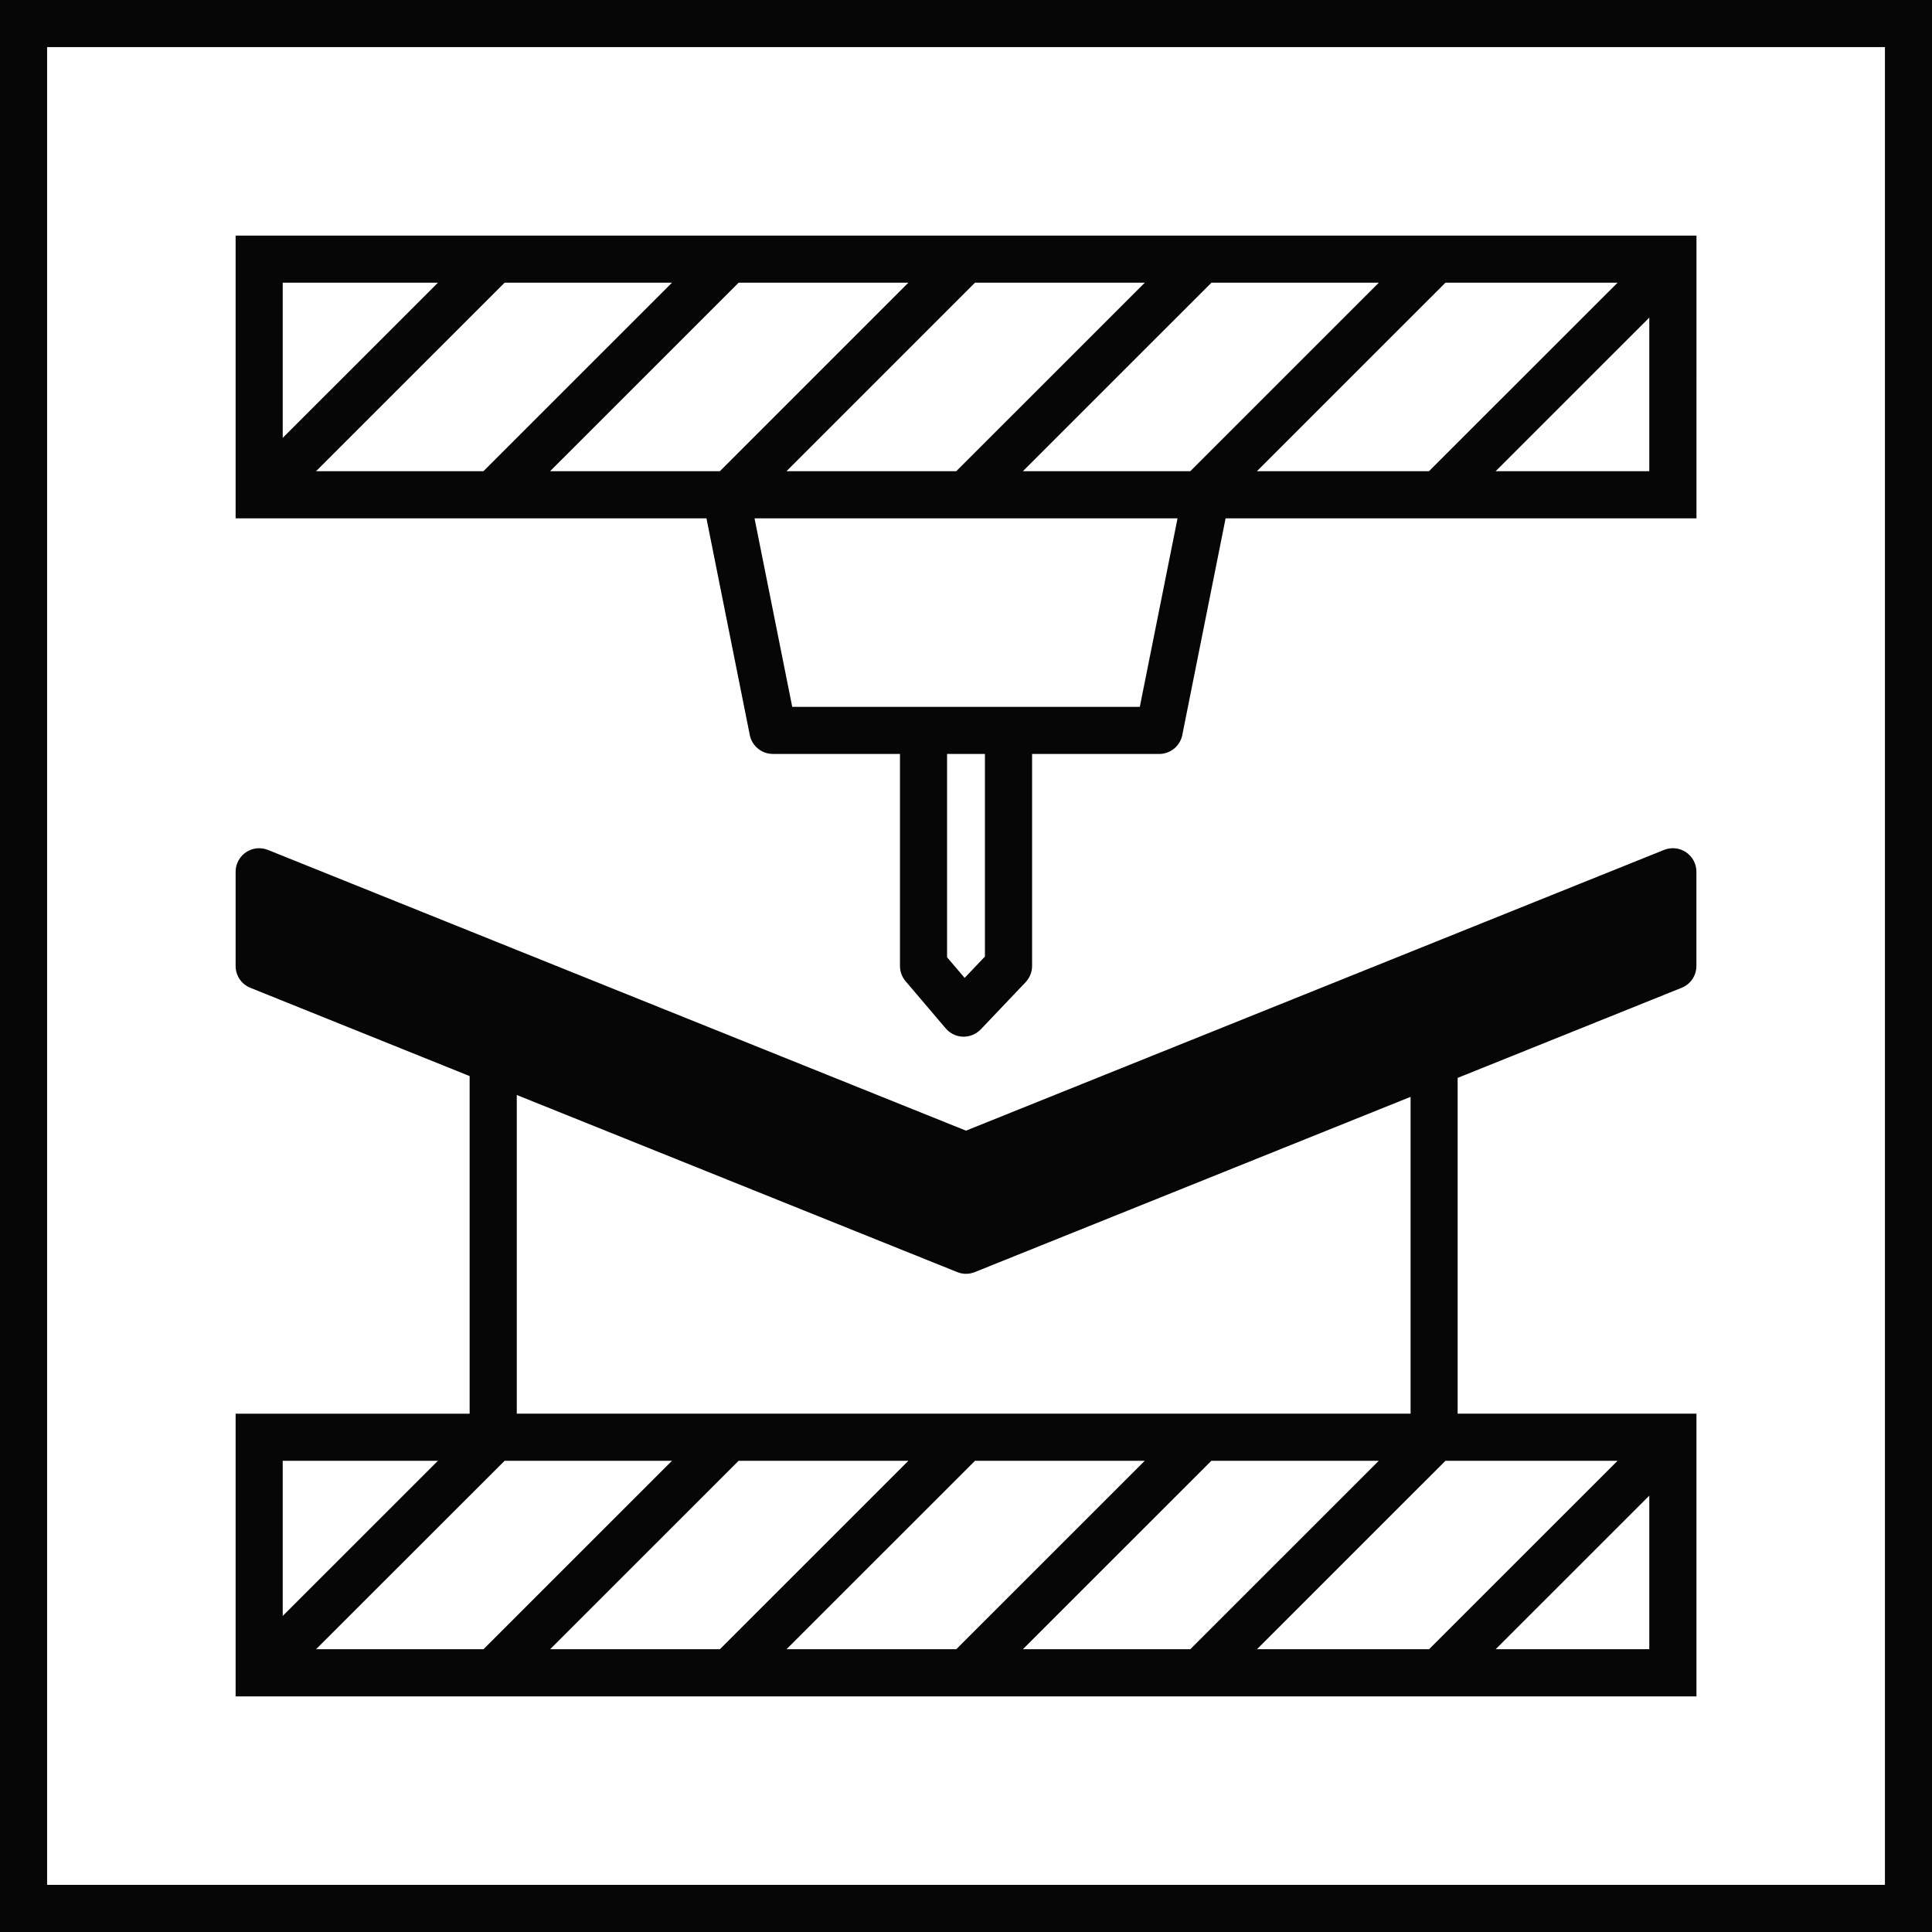
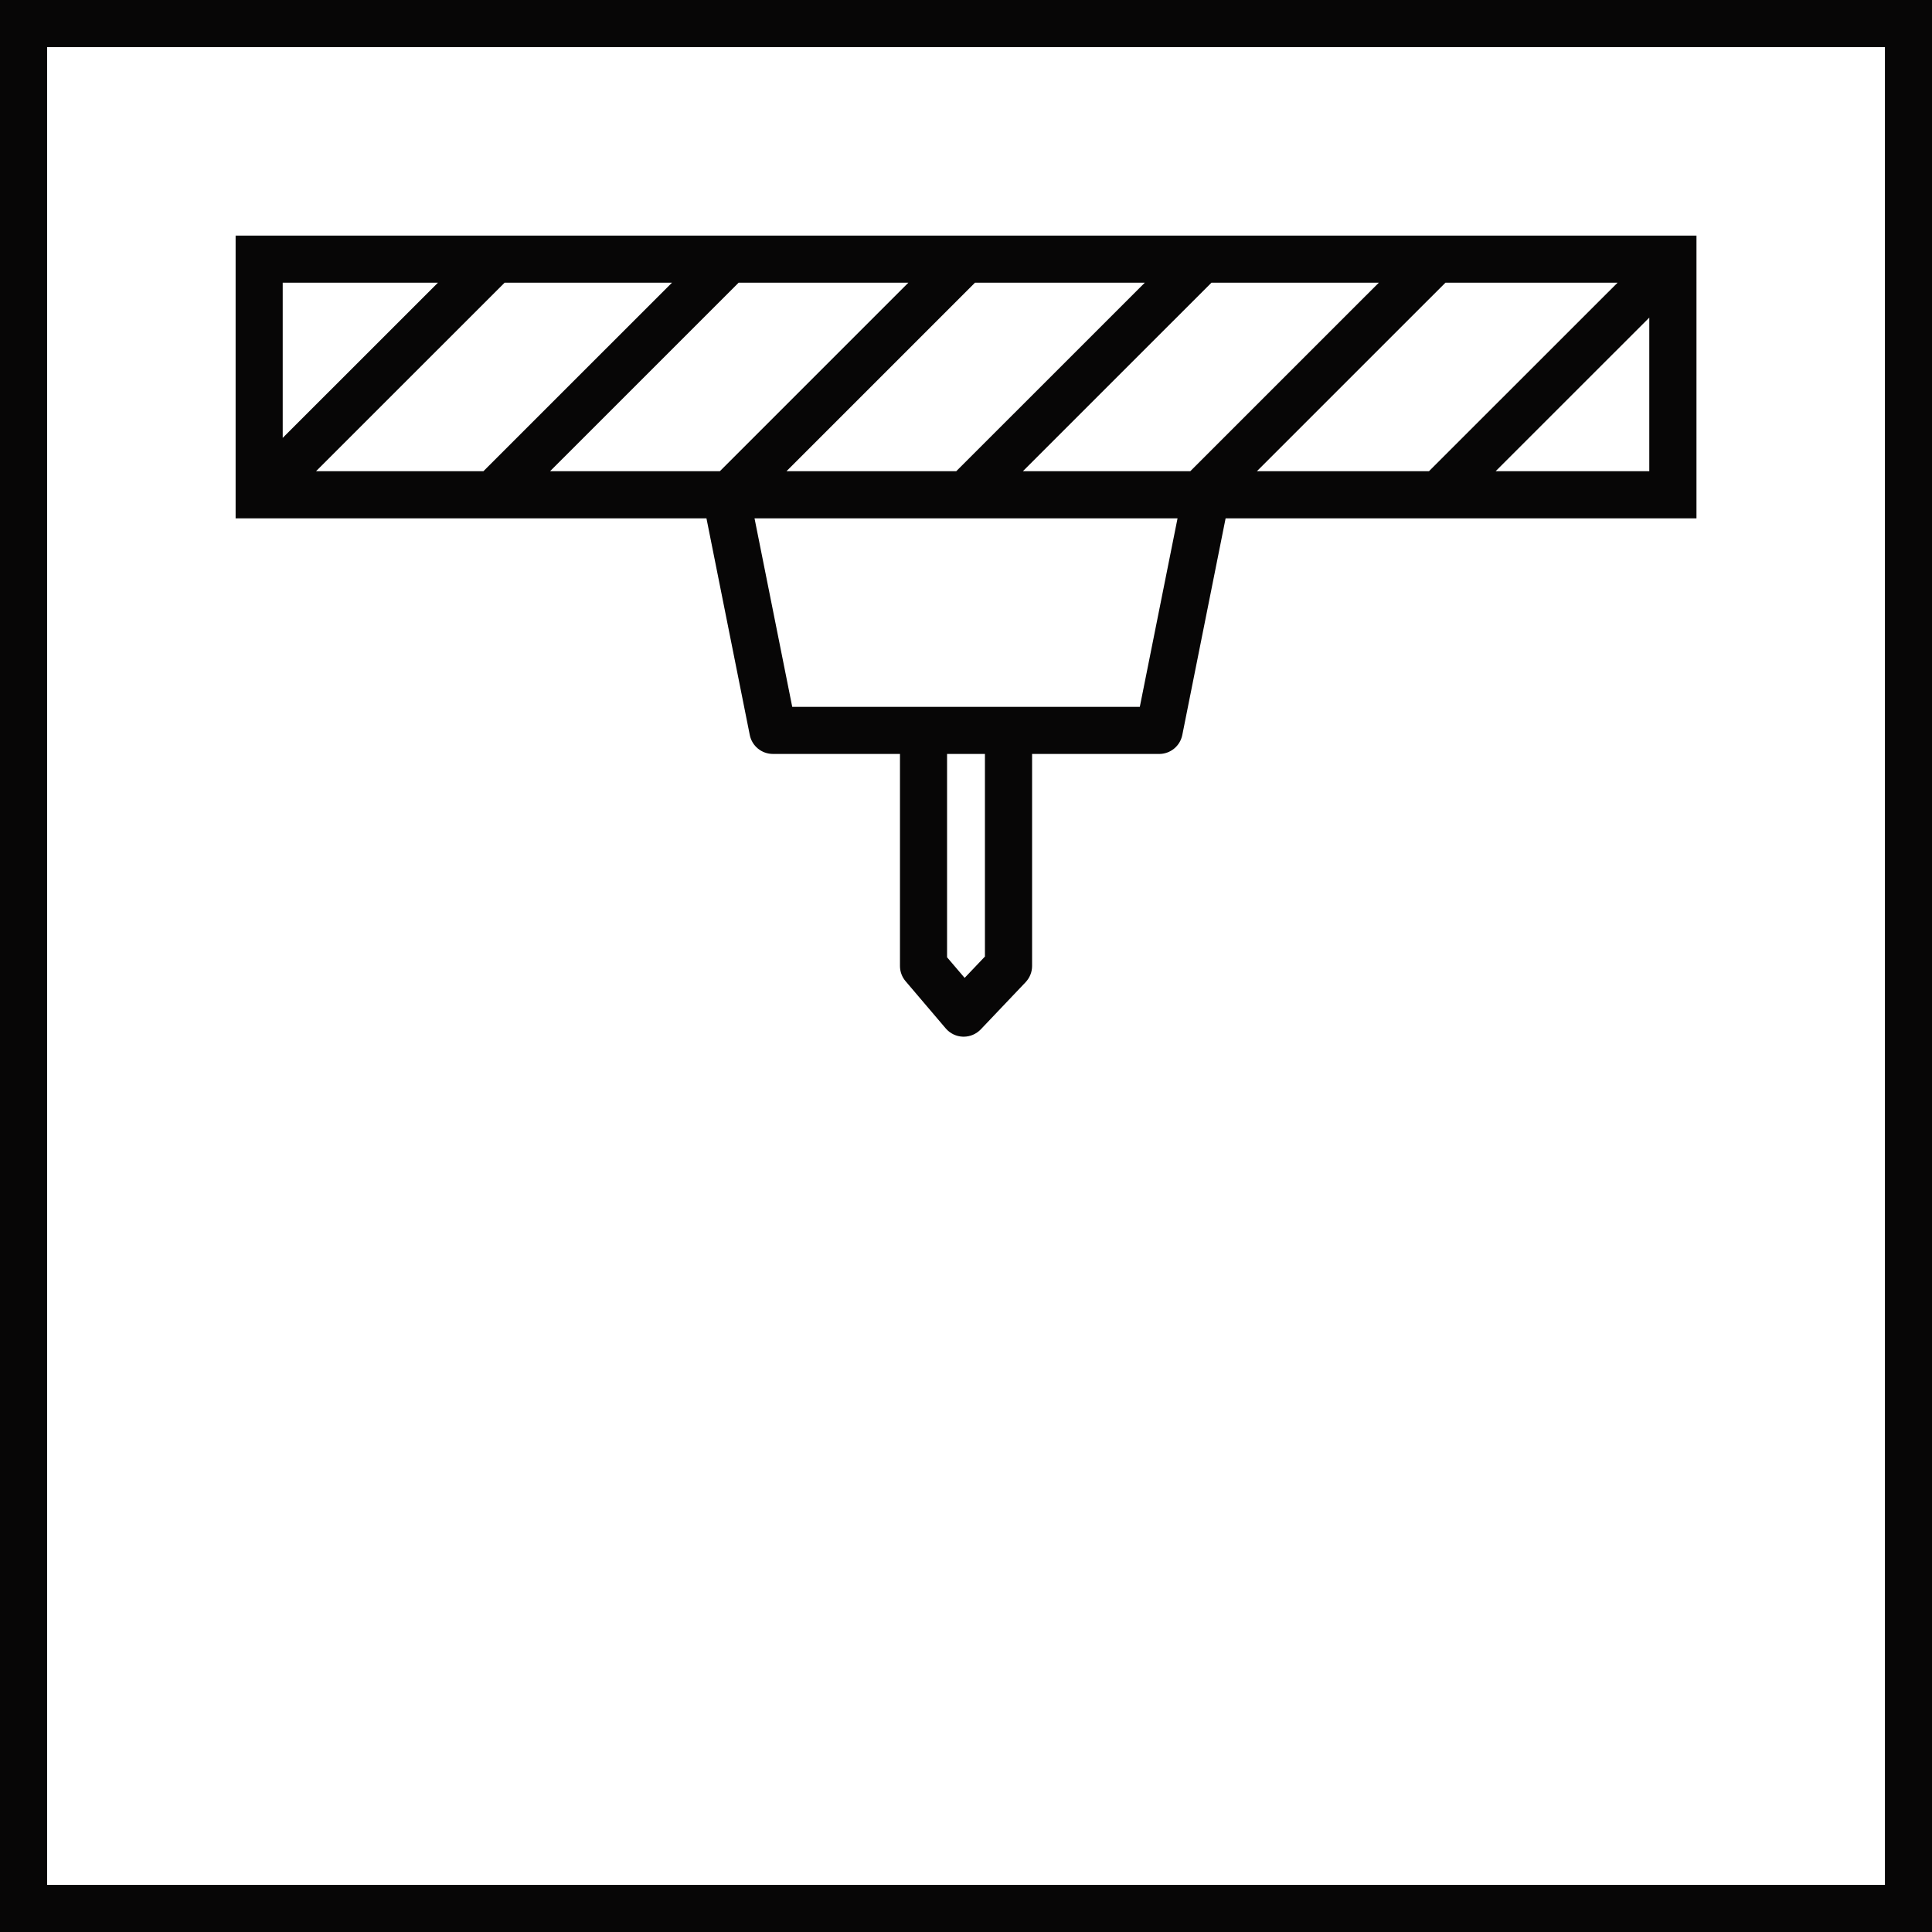
<svg xmlns="http://www.w3.org/2000/svg" version="1.1" baseProfile="tiny" id="Layer_1" x="0px" y="0px" width="85px" height="85px" viewBox="0 0 85 85" xml:space="preserve">
  <g>
-     <path fill="#070606" d="M74.636,62.196H64.13V47.423l9.855-3.964c0.393-0.155,0.65-0.539,0.65-0.961v-4.146   c0-0.343-0.172-0.664-0.456-0.858c-0.288-0.193-0.647-0.229-0.967-0.102L42.5,49.744L11.788,37.393   c-0.316-0.127-0.679-0.092-0.965,0.102c-0.286,0.194-0.457,0.515-0.457,0.858v4.146c0,0.423,0.257,0.806,0.649,0.961l9.647,3.883   v14.854H10.366v12.438h64.271V62.196z M29.563,64.27l-8.291,8.289h-7.367L22.2,64.27H29.563z M32.495,64.27h7.469l-8.291,8.289   h-7.469L32.495,64.27z M42.895,64.27h7.468l-8.291,8.289h-7.469L42.895,64.27z M53.294,64.27h7.364l-8.29,8.289h-7.365   L53.294,64.27z M63.593,64.27h7.571l-8.291,8.289h-7.571L63.593,64.27z M22.736,48.175l19.378,7.792   c0.124,0.049,0.255,0.076,0.387,0.076s0.263-0.027,0.386-0.076l19.173-7.71v13.938H22.736V48.175z M19.265,64.27l-6.827,6.825   V64.27H19.265z M65.804,72.559l6.758-6.757v6.757H65.804z" />
    <path fill="#070606" d="M32.987,32.337c0.097,0.484,0.522,0.833,1.018,0.833h5.59V42.5c0,0.245,0.088,0.484,0.248,0.67l1.765,2.075   c0.192,0.225,0.468,0.357,0.762,0.365c0.009,0,0.021,0,0.029,0c0.282,0,0.554-0.117,0.751-0.322l1.972-2.075   c0.183-0.194,0.286-0.449,0.286-0.713v-9.329h5.591c0.494,0,0.919-0.349,1.017-0.833l1.906-9.534h20.716V10.366H10.366v12.438   h20.715L32.987,32.337z M32.496,12.438h7.468l-8.292,8.292h-7.47L32.496,12.438z M21.27,20.73h-7.365l8.295-8.292h7.364   L21.27,20.73z M52.369,20.73h-7.365l8.294-8.292h7.364L52.369,20.73z M63.593,12.438h7.573l-8.296,8.292h-7.571L63.593,12.438z    M42.072,20.73h-7.469l8.292-8.292h7.471L42.072,20.73z M43.333,42.084l-0.893,0.939l-0.773-0.906v-8.947h1.666V42.084z    M50.147,31.098h-5.776h-3.74h-5.776l-1.659-8.294h18.611L50.147,31.098z M65.803,20.73l6.759-6.757v6.757H65.803z M19.268,12.438   l-6.83,6.827v-6.827H19.268z" />
    <path fill="#070606" d="M0,85h85V0H0V85z M82.929,82.926H2.072V2.072h80.857V82.926z" />
  </g>
</svg>